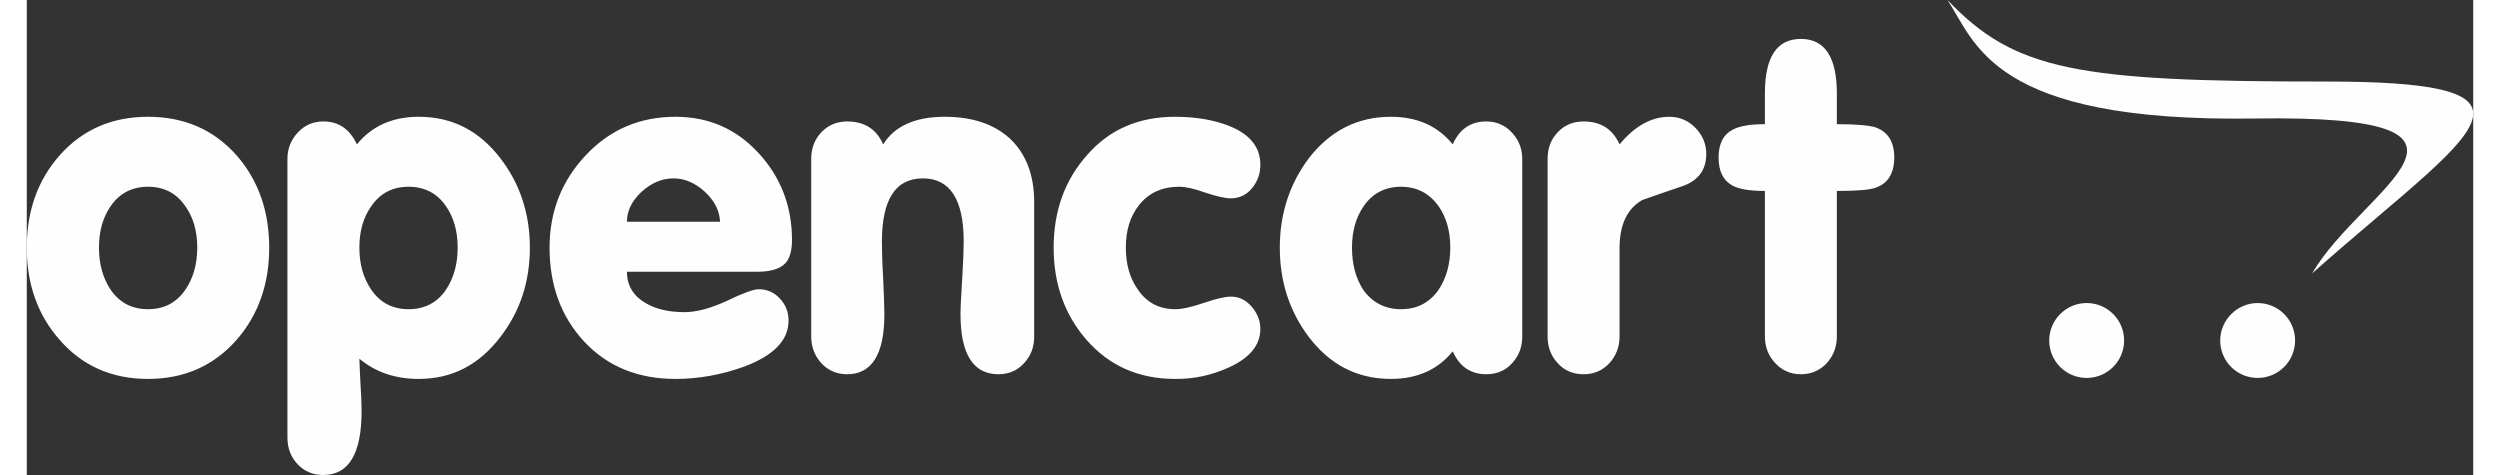
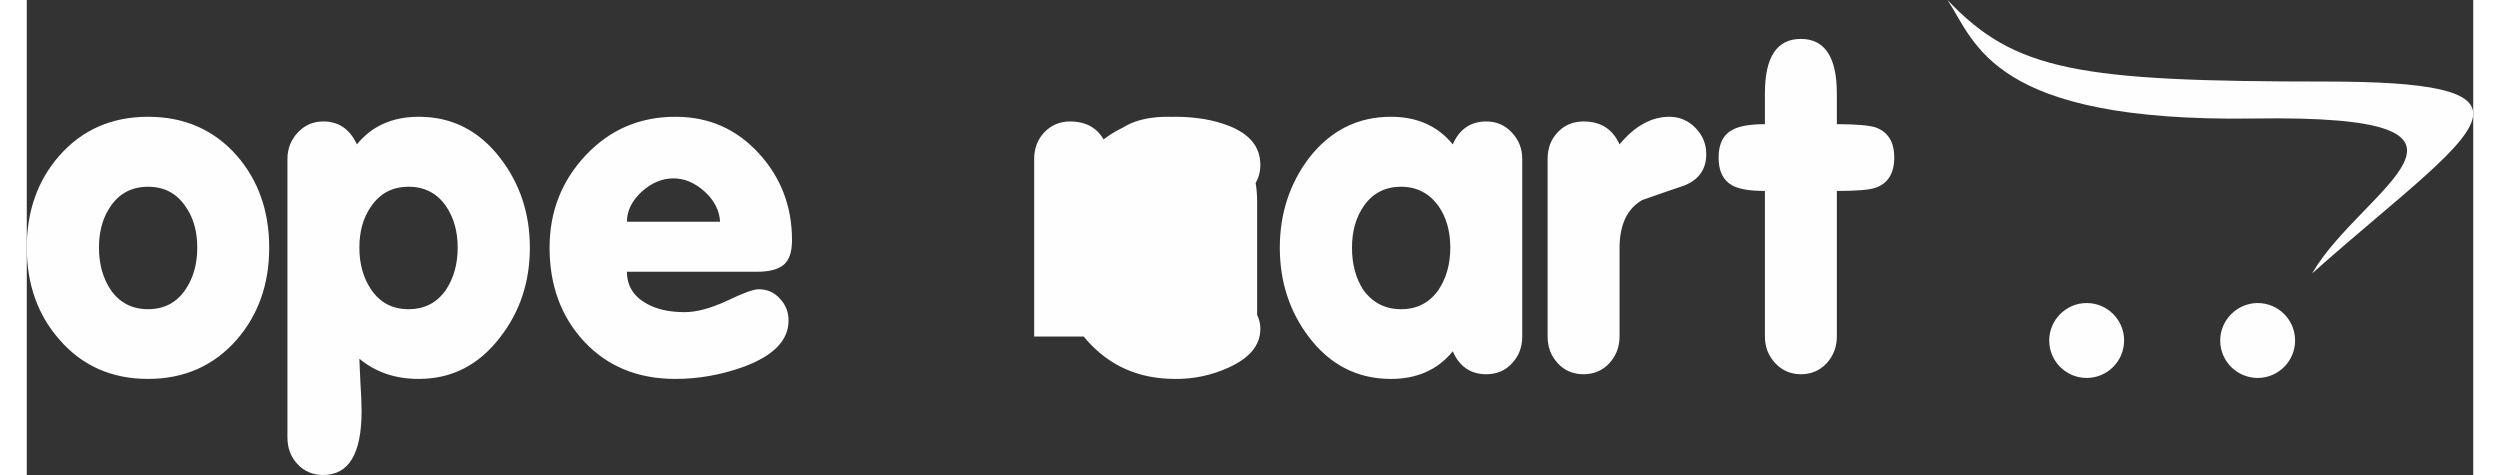
<svg xmlns="http://www.w3.org/2000/svg" xml:space="preserve" width="100px" height="19px" version="1.1" style="shape-rendering:geometricPrecision; text-rendering:geometricPrecision; image-rendering:optimizeQuality; fill-rule:evenodd; clip-rule:evenodd" viewBox="0 0 99.3 19.28">
  <rect x="0" y="0" width="99.3" height="19.28" fill="#333333" stroke="none" />
  <defs>
    <style type="text/css">  .fil0 {fill:#FEFEFE;fill-rule:nonzero}  </style>
  </defs>
  <g id="Livello_x0020_1">
    <g id="_1760316523584">
      <g>
-         <path class="fil0" d="M9.84 10.05c0,1.48 -0.44,2.73 -1.32,3.74 -0.93,1.06 -2.13,1.59 -3.6,1.59 -1.47,0 -2.67,-0.53 -3.59,-1.59 -0.89,-1.01 -1.33,-2.26 -1.33,-3.74 0,-1.48 0.44,-2.73 1.33,-3.74 0.93,-1.05 2.13,-1.57 3.59,-1.57 1.47,0 2.67,0.52 3.6,1.57 0.88,1.01 1.32,2.26 1.32,3.74zm-2.92 0c0,-0.67 -0.16,-1.23 -0.49,-1.69 -0.36,-0.52 -0.86,-0.78 -1.51,-0.78 -0.64,0 -1.15,0.26 -1.51,0.78 -0.32,0.46 -0.48,1.02 -0.48,1.69 0,0.67 0.16,1.24 0.48,1.72 0.36,0.52 0.87,0.78 1.51,0.78 0.65,0 1.15,-0.26 1.51,-0.78 0.33,-0.48 0.49,-1.05 0.49,-1.72zm13.5 0c0,1.39 -0.4,2.6 -1.2,3.63 -0.86,1.13 -1.96,1.7 -3.31,1.7 -0.95,0 -1.75,-0.27 -2.41,-0.82 0,0.13 0.02,0.43 0.04,0.92 0.03,0.49 0.05,0.89 0.05,1.2 0,1.74 -0.52,2.6 -1.56,2.6 -0.42,0 -0.77,-0.15 -1.04,-0.44 -0.28,-0.3 -0.41,-0.66 -0.41,-1.09l0 -11.3c0,-0.41 0.14,-0.77 0.42,-1.07 0.28,-0.3 0.62,-0.45 1.04,-0.45 0.62,0 1.07,0.31 1.36,0.93 0.61,-0.75 1.45,-1.12 2.51,-1.12 1.35,0 2.45,0.56 3.31,1.68 0.8,1.04 1.2,2.25 1.2,3.63zm-2.93 0c0,-0.67 -0.16,-1.23 -0.48,-1.69 -0.36,-0.52 -0.87,-0.78 -1.51,-0.78 -0.65,0 -1.15,0.26 -1.51,0.78 -0.33,0.46 -0.49,1.02 -0.49,1.69 0,0.67 0.16,1.24 0.49,1.72 0.36,0.52 0.86,0.78 1.51,0.78 0.64,0 1.15,-0.26 1.51,-0.78 0.32,-0.48 0.48,-1.05 0.48,-1.72zm13.57 -0.31c0,0.49 -0.11,0.82 -0.34,1.01 -0.23,0.19 -0.59,0.28 -1.08,0.28l-5.28 0c0,0.56 0.26,0.99 0.79,1.29 0.42,0.24 0.94,0.35 1.55,0.35 0.48,0 1.05,-0.15 1.72,-0.46 0.66,-0.32 1.09,-0.47 1.28,-0.47 0.34,0 0.63,0.12 0.86,0.37 0.24,0.25 0.36,0.55 0.36,0.9 0,0.8 -0.6,1.42 -1.8,1.87 -0.91,0.33 -1.84,0.5 -2.79,0.5 -1.52,0 -2.75,-0.5 -3.7,-1.51 -0.94,-1.01 -1.41,-2.28 -1.41,-3.82 0,-1.46 0.49,-2.71 1.47,-3.75 0.98,-1.04 2.19,-1.56 3.64,-1.56 1.35,0 2.47,0.49 3.38,1.48 0.9,0.98 1.35,2.16 1.35,3.52zm-2.92 -0.74c-0.02,-0.44 -0.22,-0.85 -0.62,-1.22 -0.4,-0.36 -0.82,-0.54 -1.27,-0.54 -0.46,0 -0.89,0.18 -1.29,0.54 -0.4,0.37 -0.6,0.78 -0.6,1.22l3.78 0zm12.75 4.66c0,0.42 -0.13,0.78 -0.41,1.08 -0.27,0.3 -0.62,0.45 -1.04,0.45 -1.02,0 -1.54,-0.81 -1.54,-2.43 0,-0.31 0.03,-0.8 0.07,-1.47 0.04,-0.67 0.06,-1.17 0.06,-1.48 0,-1.71 -0.55,-2.57 -1.66,-2.57 -1.11,0 -1.66,0.86 -1.66,2.57 0,0.31 0.01,0.81 0.05,1.48 0.03,0.67 0.05,1.16 0.05,1.47 0,1.62 -0.51,2.43 -1.51,2.43 -0.43,0 -0.77,-0.15 -1.05,-0.45 -0.27,-0.3 -0.41,-0.66 -0.41,-1.08l0 -7.21c0,-0.43 0.14,-0.79 0.41,-1.08 0.28,-0.29 0.63,-0.44 1.05,-0.44 0.7,0 1.19,0.31 1.46,0.93 0.47,-0.75 1.31,-1.12 2.5,-1.12 1.11,0 1.99,0.29 2.64,0.88 0.66,0.62 0.99,1.48 0.99,2.58l0 5.46zm9.18 -0.31c0,0.66 -0.43,1.18 -1.29,1.57 -0.68,0.31 -1.42,0.47 -2.17,0.46 -1.48,0 -2.67,-0.53 -3.6,-1.59 -0.88,-1.01 -1.33,-2.26 -1.33,-3.74 0,-1.48 0.45,-2.74 1.36,-3.76 0.91,-1.04 2.09,-1.55 3.57,-1.55 0.85,0 1.58,0.13 2.19,0.37 0.85,0.34 1.27,0.86 1.27,1.58 0,0.36 -0.11,0.67 -0.34,0.95 -0.22,0.27 -0.51,0.41 -0.86,0.41 -0.23,0 -0.58,-0.08 -1.03,-0.23 -0.44,-0.16 -0.8,-0.24 -1.06,-0.24 -0.7,0 -1.24,0.25 -1.63,0.74 -0.36,0.45 -0.54,1.02 -0.54,1.73 0,0.67 0.16,1.24 0.48,1.69 0.36,0.54 0.87,0.81 1.52,0.81 0.29,0 0.68,-0.09 1.18,-0.26 0.5,-0.17 0.86,-0.25 1.08,-0.25 0.33,0 0.61,0.13 0.85,0.41 0.23,0.27 0.35,0.57 0.35,0.9zm10.63 0.31c0,0.42 -0.13,0.78 -0.41,1.08 -0.27,0.3 -0.62,0.45 -1.05,0.45 -0.63,0 -1.09,-0.31 -1.36,-0.93 -0.61,0.75 -1.45,1.12 -2.51,1.12 -1.36,0 -2.47,-0.57 -3.33,-1.7 -0.78,-1.03 -1.18,-2.24 -1.18,-3.63 0,-1.38 0.4,-2.59 1.18,-3.63 0.87,-1.12 1.98,-1.68 3.33,-1.68 1.06,0 1.9,0.37 2.51,1.12 0.27,-0.62 0.73,-0.93 1.36,-0.93 0.42,0 0.76,0.15 1.04,0.45 0.28,0.3 0.42,0.65 0.42,1.07l0 7.21zm-2.92 -3.61c0,-0.67 -0.16,-1.23 -0.48,-1.69 -0.38,-0.52 -0.88,-0.78 -1.52,-0.78 -0.64,0 -1.15,0.26 -1.51,0.78 -0.32,0.46 -0.48,1.02 -0.48,1.69 0,0.67 0.15,1.24 0.46,1.72 0.38,0.52 0.89,0.78 1.53,0.78 0.65,0 1.15,-0.26 1.52,-0.78 0.32,-0.48 0.48,-1.05 0.48,-1.72zm10.39 -3.8c0,0.63 -0.31,1.06 -0.92,1.29 -0.56,0.19 -1.12,0.38 -1.68,0.58 -0.61,0.35 -0.92,1 -0.92,1.95l0 3.59c0,0.42 -0.14,0.78 -0.41,1.08 -0.28,0.3 -0.63,0.45 -1.05,0.45 -0.43,0 -0.78,-0.15 -1.05,-0.45 -0.28,-0.3 -0.41,-0.66 -0.41,-1.08l0 -7.21c0,-0.43 0.13,-0.79 0.41,-1.08 0.27,-0.29 0.62,-0.44 1.05,-0.44 0.7,0 1.18,0.31 1.46,0.93 0.62,-0.75 1.3,-1.12 2.02,-1.12 0.41,0 0.77,0.15 1.06,0.45 0.29,0.3 0.44,0.65 0.44,1.06zm7.63 0.14c0,0.65 -0.26,1.06 -0.76,1.23 -0.25,0.09 -0.78,0.13 -1.57,0.13l0 5.91c0,0.42 -0.14,0.78 -0.41,1.08 -0.28,0.3 -0.63,0.45 -1.05,0.45 -0.41,0 -0.76,-0.15 -1.04,-0.45 -0.28,-0.3 -0.42,-0.66 -0.42,-1.08l0 -5.91c-0.61,0 -1.04,-0.07 -1.32,-0.22 -0.38,-0.21 -0.56,-0.59 -0.56,-1.14 0,-0.55 0.19,-0.93 0.58,-1.13 0.26,-0.14 0.69,-0.22 1.3,-0.22l0 -1.25c0,-1.47 0.48,-2.21 1.46,-2.21 0.97,0 1.46,0.74 1.46,2.21l0 1.25c0.79,0 1.32,0.05 1.57,0.13 0.5,0.18 0.76,0.58 0.76,1.22zm23.5 -1.78c-0.01,-0.9 -1.67,-1.3 -5.97,-1.3 -10.08,0 -12.63,-0.43 -15.37,-3.31 1.15,1.73 1.78,4.97 12.44,4.81 11.11,-0.17 4.33,2.86 2.36,6.29 3.56,-3.17 6.53,-5.27 6.54,-6.48l0 -0.01zm-14.17 9.21c0,0.84 -0.68,1.52 -1.52,1.52 -0.84,0 -1.52,-0.68 -1.52,-1.52 0,0 0,0 0,0 0,-0.83 0.68,-1.52 1.52,-1.52 0,0 0,0 0,0 0.84,0 1.52,0.68 1.52,1.52zm6.94 0c0,0.84 -0.68,1.52 -1.52,1.52 -0.84,0 -1.52,-0.68 -1.52,-1.52 0,0 0,0 0,0 0,-0.83 0.69,-1.52 1.52,-1.52 0,0 0,0 0,0 0.84,0 1.52,0.68 1.52,1.52z" />
+         <path class="fil0" d="M9.84 10.05c0,1.48 -0.44,2.73 -1.32,3.74 -0.93,1.06 -2.13,1.59 -3.6,1.59 -1.47,0 -2.67,-0.53 -3.59,-1.59 -0.89,-1.01 -1.33,-2.26 -1.33,-3.74 0,-1.48 0.44,-2.73 1.33,-3.74 0.93,-1.05 2.13,-1.57 3.59,-1.57 1.47,0 2.67,0.52 3.6,1.57 0.88,1.01 1.32,2.26 1.32,3.74zm-2.92 0c0,-0.67 -0.16,-1.23 -0.49,-1.69 -0.36,-0.52 -0.86,-0.78 -1.51,-0.78 -0.64,0 -1.15,0.26 -1.51,0.78 -0.32,0.46 -0.48,1.02 -0.48,1.69 0,0.67 0.16,1.24 0.48,1.72 0.36,0.52 0.87,0.78 1.51,0.78 0.65,0 1.15,-0.26 1.51,-0.78 0.33,-0.48 0.49,-1.05 0.49,-1.72zm13.5 0c0,1.39 -0.4,2.6 -1.2,3.63 -0.86,1.13 -1.96,1.7 -3.31,1.7 -0.95,0 -1.75,-0.27 -2.41,-0.82 0,0.13 0.02,0.43 0.04,0.92 0.03,0.49 0.05,0.89 0.05,1.2 0,1.74 -0.52,2.6 -1.56,2.6 -0.42,0 -0.77,-0.15 -1.04,-0.44 -0.28,-0.3 -0.41,-0.66 -0.41,-1.09l0 -11.3c0,-0.41 0.14,-0.77 0.42,-1.07 0.28,-0.3 0.62,-0.45 1.04,-0.45 0.62,0 1.07,0.31 1.36,0.93 0.61,-0.75 1.45,-1.12 2.51,-1.12 1.35,0 2.45,0.56 3.31,1.68 0.8,1.04 1.2,2.25 1.2,3.63zm-2.93 0c0,-0.67 -0.16,-1.23 -0.48,-1.69 -0.36,-0.52 -0.87,-0.78 -1.51,-0.78 -0.65,0 -1.15,0.26 -1.51,0.78 -0.33,0.46 -0.49,1.02 -0.49,1.69 0,0.67 0.16,1.24 0.49,1.72 0.36,0.52 0.86,0.78 1.51,0.78 0.64,0 1.15,-0.26 1.51,-0.78 0.32,-0.48 0.48,-1.05 0.48,-1.72zm13.57 -0.31c0,0.49 -0.11,0.82 -0.34,1.01 -0.23,0.19 -0.59,0.28 -1.08,0.28l-5.28 0c0,0.56 0.26,0.99 0.79,1.29 0.42,0.24 0.94,0.35 1.55,0.35 0.48,0 1.05,-0.15 1.72,-0.46 0.66,-0.32 1.09,-0.47 1.28,-0.47 0.34,0 0.63,0.12 0.86,0.37 0.24,0.25 0.36,0.55 0.36,0.9 0,0.8 -0.6,1.42 -1.8,1.87 -0.91,0.33 -1.84,0.5 -2.79,0.5 -1.52,0 -2.75,-0.5 -3.7,-1.51 -0.94,-1.01 -1.41,-2.28 -1.41,-3.82 0,-1.46 0.49,-2.71 1.47,-3.75 0.98,-1.04 2.19,-1.56 3.64,-1.56 1.35,0 2.47,0.49 3.38,1.48 0.9,0.98 1.35,2.16 1.35,3.52zm-2.92 -0.74c-0.02,-0.44 -0.22,-0.85 -0.62,-1.22 -0.4,-0.36 -0.82,-0.54 -1.27,-0.54 -0.46,0 -0.89,0.18 -1.29,0.54 -0.4,0.37 -0.6,0.78 -0.6,1.22l3.78 0zm12.75 4.66l0 -7.21c0,-0.43 0.14,-0.79 0.41,-1.08 0.28,-0.29 0.63,-0.44 1.05,-0.44 0.7,0 1.19,0.31 1.46,0.93 0.47,-0.75 1.31,-1.12 2.5,-1.12 1.11,0 1.99,0.29 2.64,0.88 0.66,0.62 0.99,1.48 0.99,2.58l0 5.46zm9.18 -0.31c0,0.66 -0.43,1.18 -1.29,1.57 -0.68,0.31 -1.42,0.47 -2.17,0.46 -1.48,0 -2.67,-0.53 -3.6,-1.59 -0.88,-1.01 -1.33,-2.26 -1.33,-3.74 0,-1.48 0.45,-2.74 1.36,-3.76 0.91,-1.04 2.09,-1.55 3.57,-1.55 0.85,0 1.58,0.13 2.19,0.37 0.85,0.34 1.27,0.86 1.27,1.58 0,0.36 -0.11,0.67 -0.34,0.95 -0.22,0.27 -0.51,0.41 -0.86,0.41 -0.23,0 -0.58,-0.08 -1.03,-0.23 -0.44,-0.16 -0.8,-0.24 -1.06,-0.24 -0.7,0 -1.24,0.25 -1.63,0.74 -0.36,0.45 -0.54,1.02 -0.54,1.73 0,0.67 0.16,1.24 0.48,1.69 0.36,0.54 0.87,0.81 1.52,0.81 0.29,0 0.68,-0.09 1.18,-0.26 0.5,-0.17 0.86,-0.25 1.08,-0.25 0.33,0 0.61,0.13 0.85,0.41 0.23,0.27 0.35,0.57 0.35,0.9zm10.63 0.31c0,0.42 -0.13,0.78 -0.41,1.08 -0.27,0.3 -0.62,0.45 -1.05,0.45 -0.63,0 -1.09,-0.31 -1.36,-0.93 -0.61,0.75 -1.45,1.12 -2.51,1.12 -1.36,0 -2.47,-0.57 -3.33,-1.7 -0.78,-1.03 -1.18,-2.24 -1.18,-3.63 0,-1.38 0.4,-2.59 1.18,-3.63 0.87,-1.12 1.98,-1.68 3.33,-1.68 1.06,0 1.9,0.37 2.51,1.12 0.27,-0.62 0.73,-0.93 1.36,-0.93 0.42,0 0.76,0.15 1.04,0.45 0.28,0.3 0.42,0.65 0.42,1.07l0 7.21zm-2.92 -3.61c0,-0.67 -0.16,-1.23 -0.48,-1.69 -0.38,-0.52 -0.88,-0.78 -1.52,-0.78 -0.64,0 -1.15,0.26 -1.51,0.78 -0.32,0.46 -0.48,1.02 -0.48,1.69 0,0.67 0.15,1.24 0.46,1.72 0.38,0.52 0.89,0.78 1.53,0.78 0.65,0 1.15,-0.26 1.52,-0.78 0.32,-0.48 0.48,-1.05 0.48,-1.72zm10.39 -3.8c0,0.63 -0.31,1.06 -0.92,1.29 -0.56,0.19 -1.12,0.38 -1.68,0.58 -0.61,0.35 -0.92,1 -0.92,1.95l0 3.59c0,0.42 -0.14,0.78 -0.41,1.08 -0.28,0.3 -0.63,0.45 -1.05,0.45 -0.43,0 -0.78,-0.15 -1.05,-0.45 -0.28,-0.3 -0.41,-0.66 -0.41,-1.08l0 -7.21c0,-0.43 0.13,-0.79 0.41,-1.08 0.27,-0.29 0.62,-0.44 1.05,-0.44 0.7,0 1.18,0.31 1.46,0.93 0.62,-0.75 1.3,-1.12 2.02,-1.12 0.41,0 0.77,0.15 1.06,0.45 0.29,0.3 0.44,0.65 0.44,1.06zm7.63 0.14c0,0.65 -0.26,1.06 -0.76,1.23 -0.25,0.09 -0.78,0.13 -1.57,0.13l0 5.91c0,0.42 -0.14,0.78 -0.41,1.08 -0.28,0.3 -0.63,0.45 -1.05,0.45 -0.41,0 -0.76,-0.15 -1.04,-0.45 -0.28,-0.3 -0.42,-0.66 -0.42,-1.08l0 -5.91c-0.61,0 -1.04,-0.07 -1.32,-0.22 -0.38,-0.21 -0.56,-0.59 -0.56,-1.14 0,-0.55 0.19,-0.93 0.58,-1.13 0.26,-0.14 0.69,-0.22 1.3,-0.22l0 -1.25c0,-1.47 0.48,-2.21 1.46,-2.21 0.97,0 1.46,0.74 1.46,2.21l0 1.25c0.79,0 1.32,0.05 1.57,0.13 0.5,0.18 0.76,0.58 0.76,1.22zm23.5 -1.78c-0.01,-0.9 -1.67,-1.3 -5.97,-1.3 -10.08,0 -12.63,-0.43 -15.37,-3.31 1.15,1.73 1.78,4.97 12.44,4.81 11.11,-0.17 4.33,2.86 2.36,6.29 3.56,-3.17 6.53,-5.27 6.54,-6.48l0 -0.01zm-14.17 9.21c0,0.84 -0.68,1.52 -1.52,1.52 -0.84,0 -1.52,-0.68 -1.52,-1.52 0,0 0,0 0,0 0,-0.83 0.68,-1.52 1.52,-1.52 0,0 0,0 0,0 0.84,0 1.52,0.68 1.52,1.52zm6.94 0c0,0.84 -0.68,1.52 -1.52,1.52 -0.84,0 -1.52,-0.68 -1.52,-1.52 0,0 0,0 0,0 0,-0.83 0.69,-1.52 1.52,-1.52 0,0 0,0 0,0 0.84,0 1.52,0.68 1.52,1.52z" />
      </g>
    </g>
  </g>
</svg>